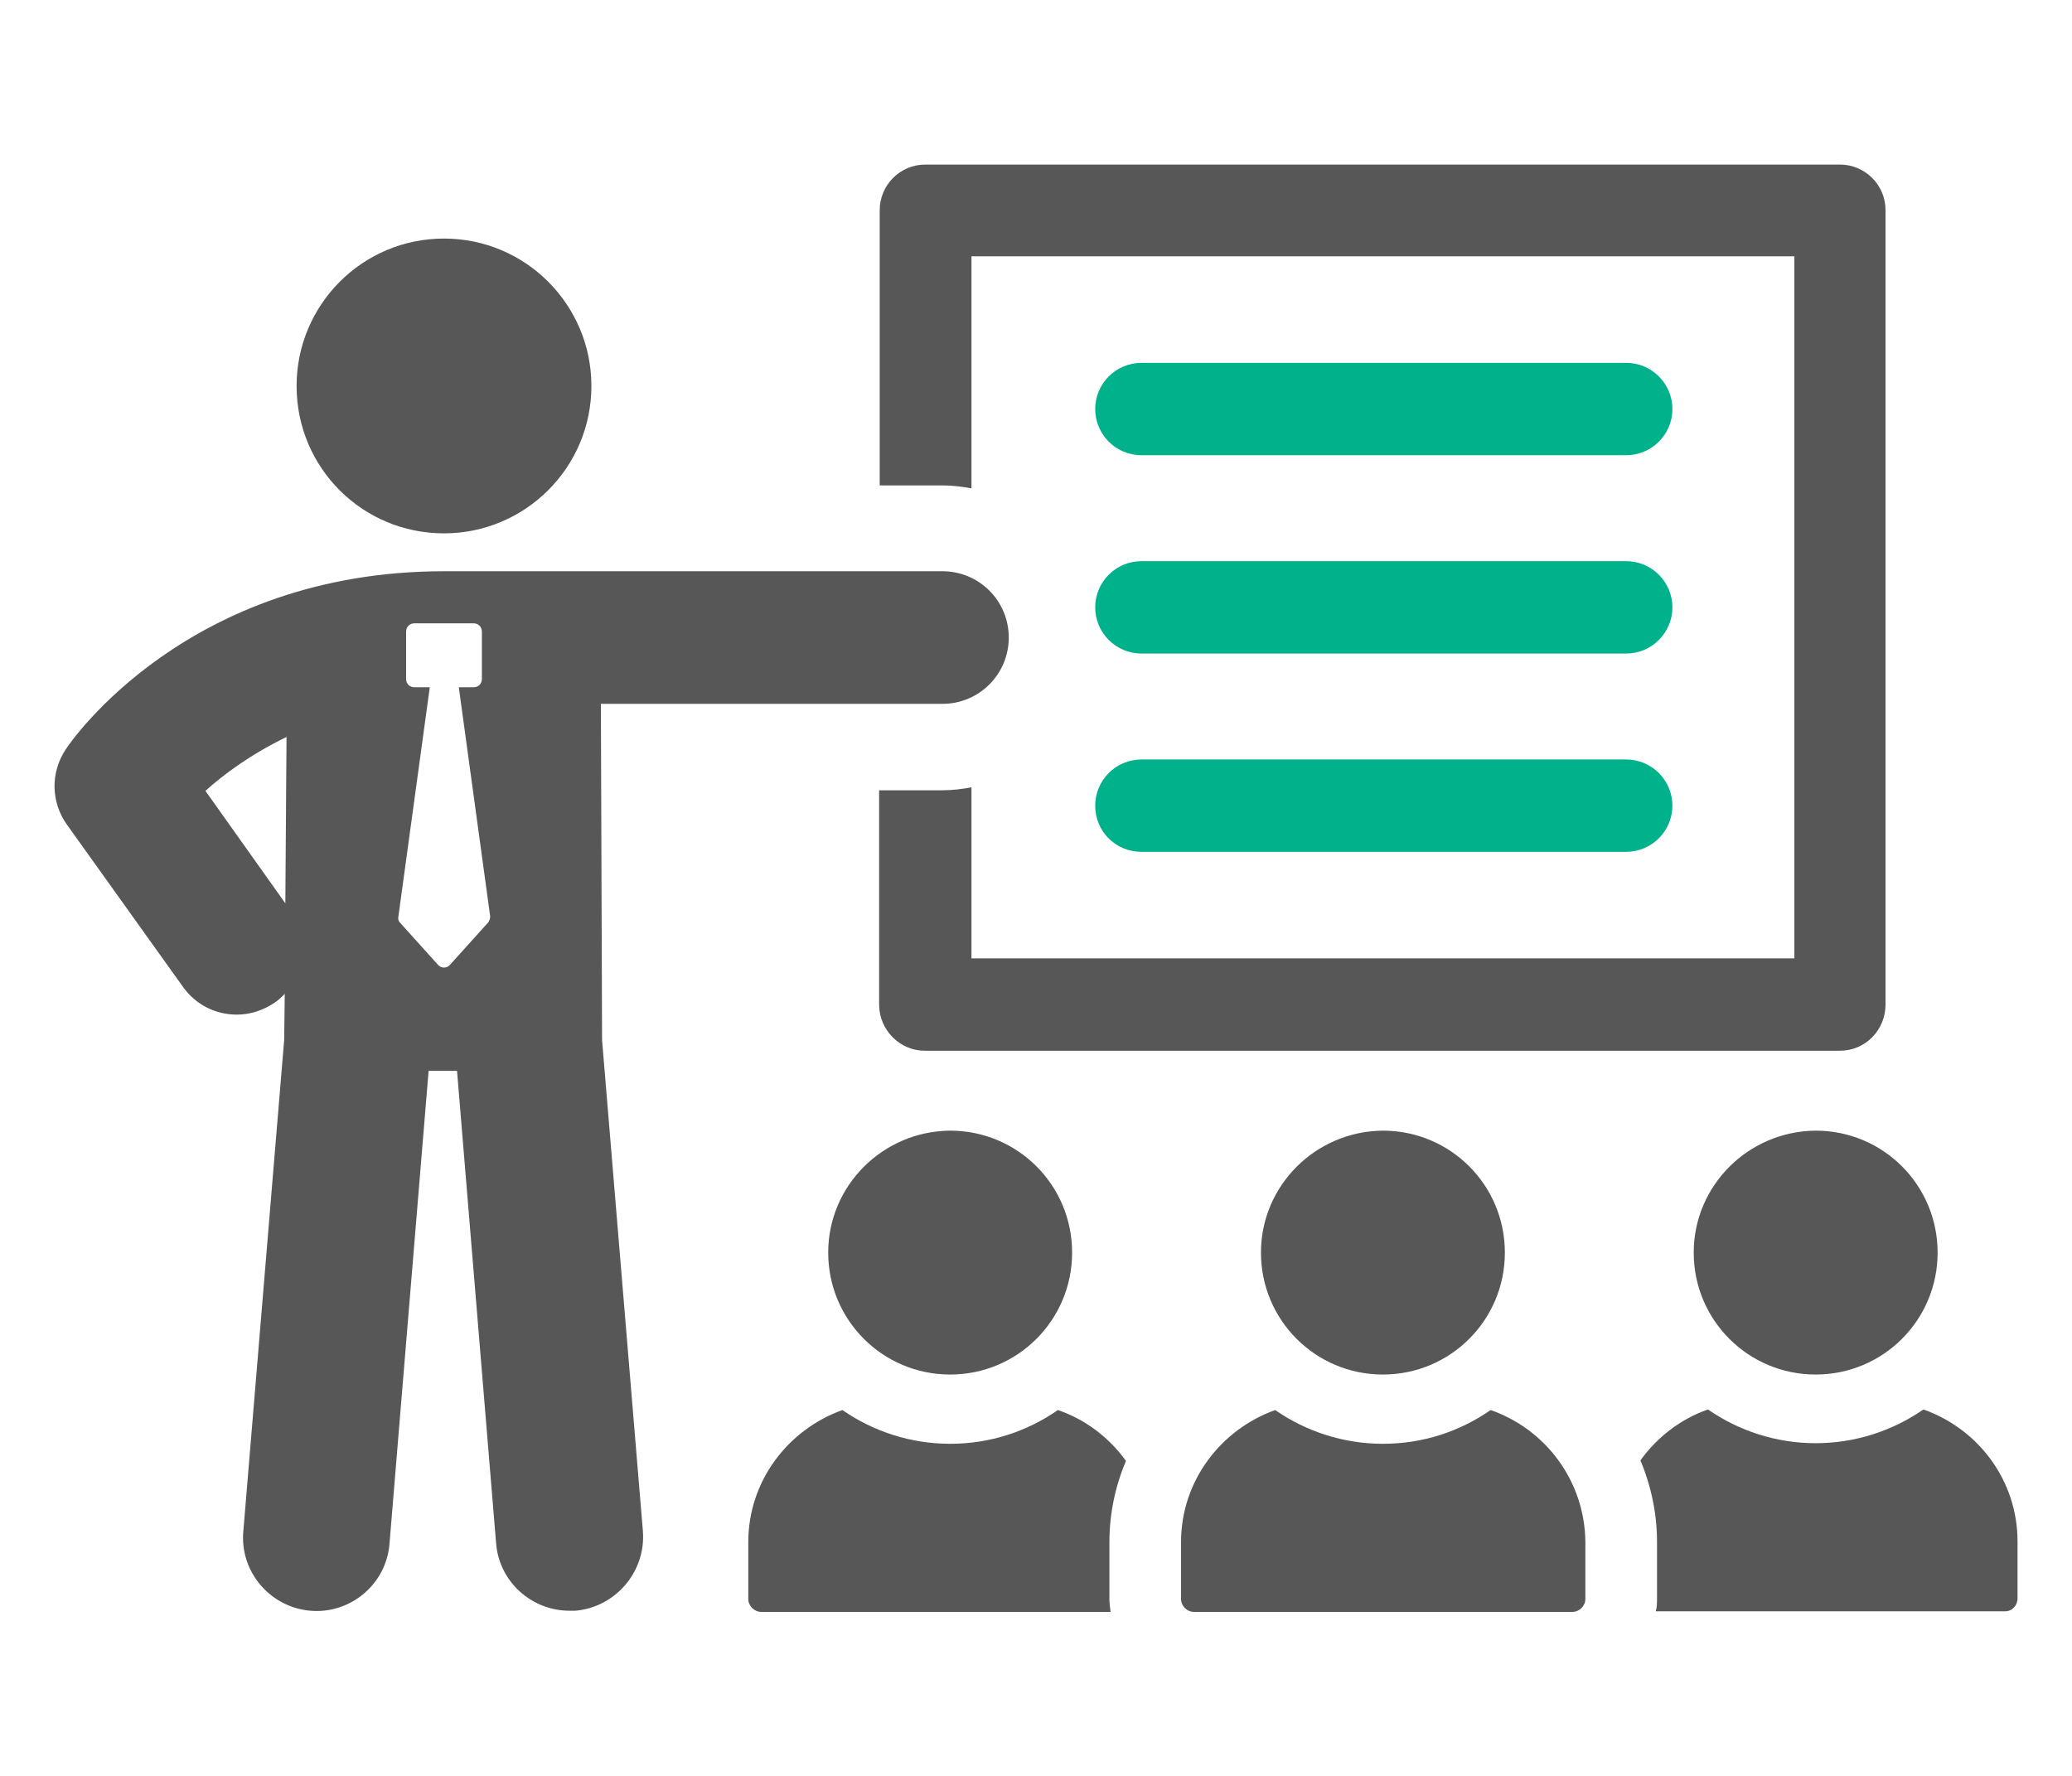
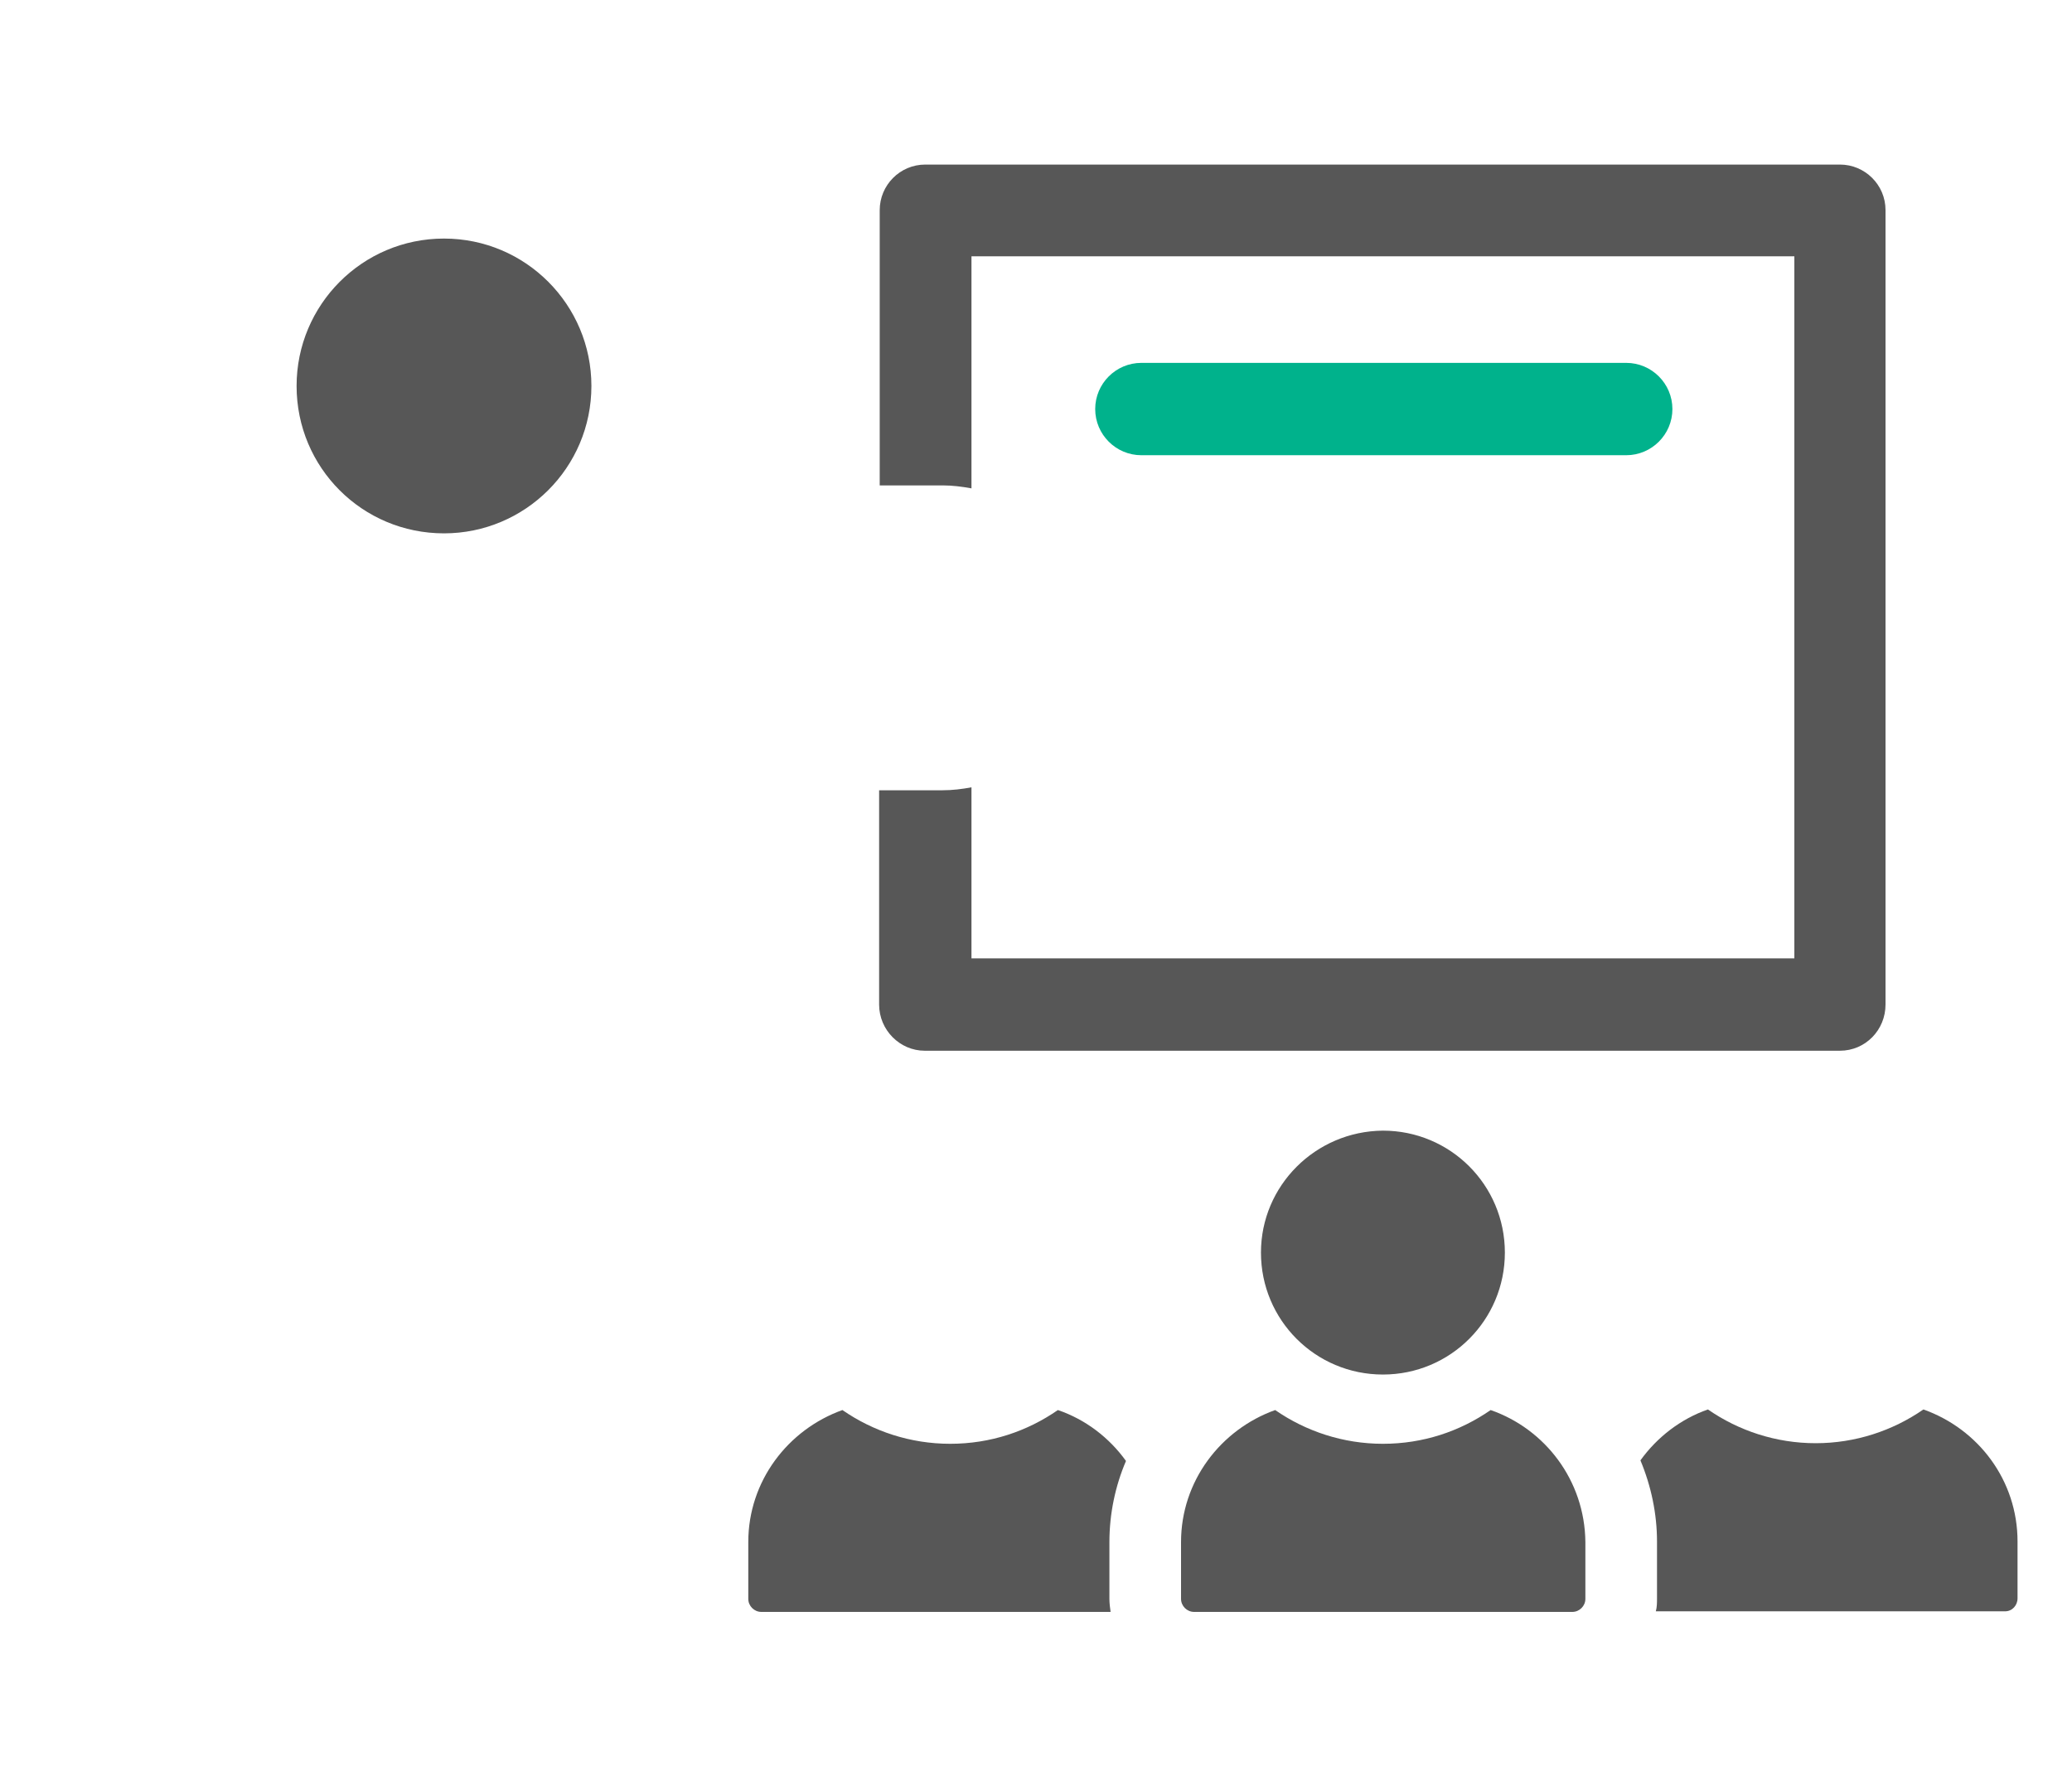
<svg xmlns="http://www.w3.org/2000/svg" version="1.1" id="Ebene_1" x="0px" y="0px" viewBox="0 0 350 300" style="enable-background:new 0 0 350 300;" xml:space="preserve">
  <style type="text/css">
	.st0{fill:#575757;}
	.st1{fill:#00B28C;}
</style>
  <g>
    <path class="st0" d="M164.1,82.5V43.3h139v118.6h-139V133c-1.6,0.3-3.2,0.5-4.9,0.5h-10.7v36.2c0,4.3,3.5,7.8,7.7,7.8h154.6   c4.3,0,7.7-3.5,7.7-7.8V35.5c0-4.3-3.5-7.7-7.7-7.7H156.3c-4.3,0-7.7,3.5-7.7,7.7V82h10.7C160.8,82,162.5,82.2,164.1,82.5z" />
-     <path class="st0" d="M101.5,118.9h57.7c6.2,0,11.2-5,11.2-11.2s-5-11.2-11.2-11.2H75c-43.3,0-63.1,28.8-63.9,30.1   c-2.6,3.9-2.5,8.9,0.2,12.7l19.6,27.4c2.2,3.1,5.6,4.7,9.1,4.7c2.2,0,4.5-0.7,6.5-2.1c0.6-0.4,1.1-0.9,1.6-1.4l-0.1,7.8l-6.9,83   c-0.6,6.8,4.5,12.8,11.3,13.4s12.9-4.5,13.4-11.4l6.6-79.8h4.8l6.6,79.8c0.5,6.5,6,11.4,12.4,11.4c0.3,0,0.7,0,1,0   c6.8-0.6,11.9-6.6,11.4-13.4l-6.9-83L101.5,118.9z M48.2,152.6l-13.5-19c3.1-2.8,7.7-6.2,13.7-9.1L48.2,152.6z M82.4,155.9L76,163   c-0.5,0.6-1.5,0.6-2,0l-6.4-7.1c-0.3-0.3-0.4-0.7-0.3-1.1l5.3-38.7H70c-0.8,0-1.4-0.6-1.4-1.4v-8c0-0.8,0.6-1.4,1.4-1.4h10   c0.8,0,1.4,0.6,1.4,1.4v8c0,0.8-0.6,1.4-1.4,1.4h-2.5l5.3,38.7C82.8,155.1,82.7,155.6,82.4,155.9z" />
    <path class="st0" d="M75,90.1c13.7,0,24.9-11.1,24.9-24.9c0-13.7-11.1-24.9-24.9-24.9S50.1,51.5,50.1,65.2   C50.1,79,61.2,90.1,75,90.1z" />
    <path class="st0" d="M190.2,246.8c-2.8-3.9-6.8-7-11.5-8.6c-5.2,3.6-11.4,5.7-18.2,5.7c-6.7,0-13-2.1-18.2-5.7   c-9.2,3.3-15.9,12-15.9,22.3v9.6c0,1.2,1,2.2,2.2,2.2h59c-0.1-0.7-0.2-1.5-0.2-2.2v-9.6C187.4,255.7,188.4,251,190.2,246.8z" />
-     <path class="st0" d="M139.9,211.6c0,11.4,9.2,20.6,20.6,20.6c11.4,0,20.6-9.2,20.6-20.6c0-11.4-9.2-20.6-20.6-20.6   C149.1,191.1,139.9,200.3,139.9,211.6z" />
    <path class="st0" d="M324.9,238.1c-5.2,3.6-11.5,5.7-18.2,5.7s-13-2.1-18.2-5.7c-4.6,1.6-8.6,4.7-11.4,8.6c1.8,4.3,2.8,9,2.8,13.7   v9.6c0,0.7,0,1.5-0.2,2.2h59c1.2,0,2.1-1,2.1-2.2v-9.6C340.8,250.1,334.2,241.4,324.9,238.1z" />
-     <path class="st0" d="M286.1,211.6c0,11.4,9.2,20.6,20.6,20.6s20.6-9.2,20.6-20.6c0-11.4-9.2-20.6-20.6-20.6   C295.3,191.1,286.1,200.3,286.1,211.6z" />
    <path class="st0" d="M251.8,238.2c-5.2,3.6-11.4,5.7-18.2,5.7c-6.7,0-13-2.1-18.2-5.7c-9.2,3.3-15.9,12-15.9,22.3v9.6   c0,1.2,1,2.2,2.2,2.2h63.9c1.2,0,2.2-1,2.2-2.2v-9.6C267.7,250.1,261,241.4,251.8,238.2z" />
    <path class="st0" d="M213,211.6c0,11.4,9.2,20.6,20.6,20.6c11.4,0,20.6-9.2,20.6-20.6c0-11.4-9.2-20.6-20.6-20.6   C222.2,191.1,213,200.3,213,211.6z" />
    <path class="st1" d="M192.8,76.9h81.9c4.3,0,7.8-3.5,7.8-7.8s-3.5-7.8-7.8-7.8h-81.9c-4.3,0-7.8,3.5-7.8,7.8   C185,73.4,188.5,76.9,192.8,76.9z" />
-     <path class="st1" d="M192.8,110.4h81.9c4.3,0,7.8-3.5,7.8-7.8s-3.5-7.8-7.8-7.8h-81.9c-4.3,0-7.8,3.5-7.8,7.8   C185,106.9,188.5,110.4,192.8,110.4z" />
-     <path class="st1" d="M192.8,143.9h81.9c4.3,0,7.8-3.5,7.8-7.8s-3.5-7.8-7.8-7.8h-81.9c-4.3,0-7.8,3.5-7.8,7.8   C185,140.5,188.5,143.9,192.8,143.9z" />
  </g>
</svg>